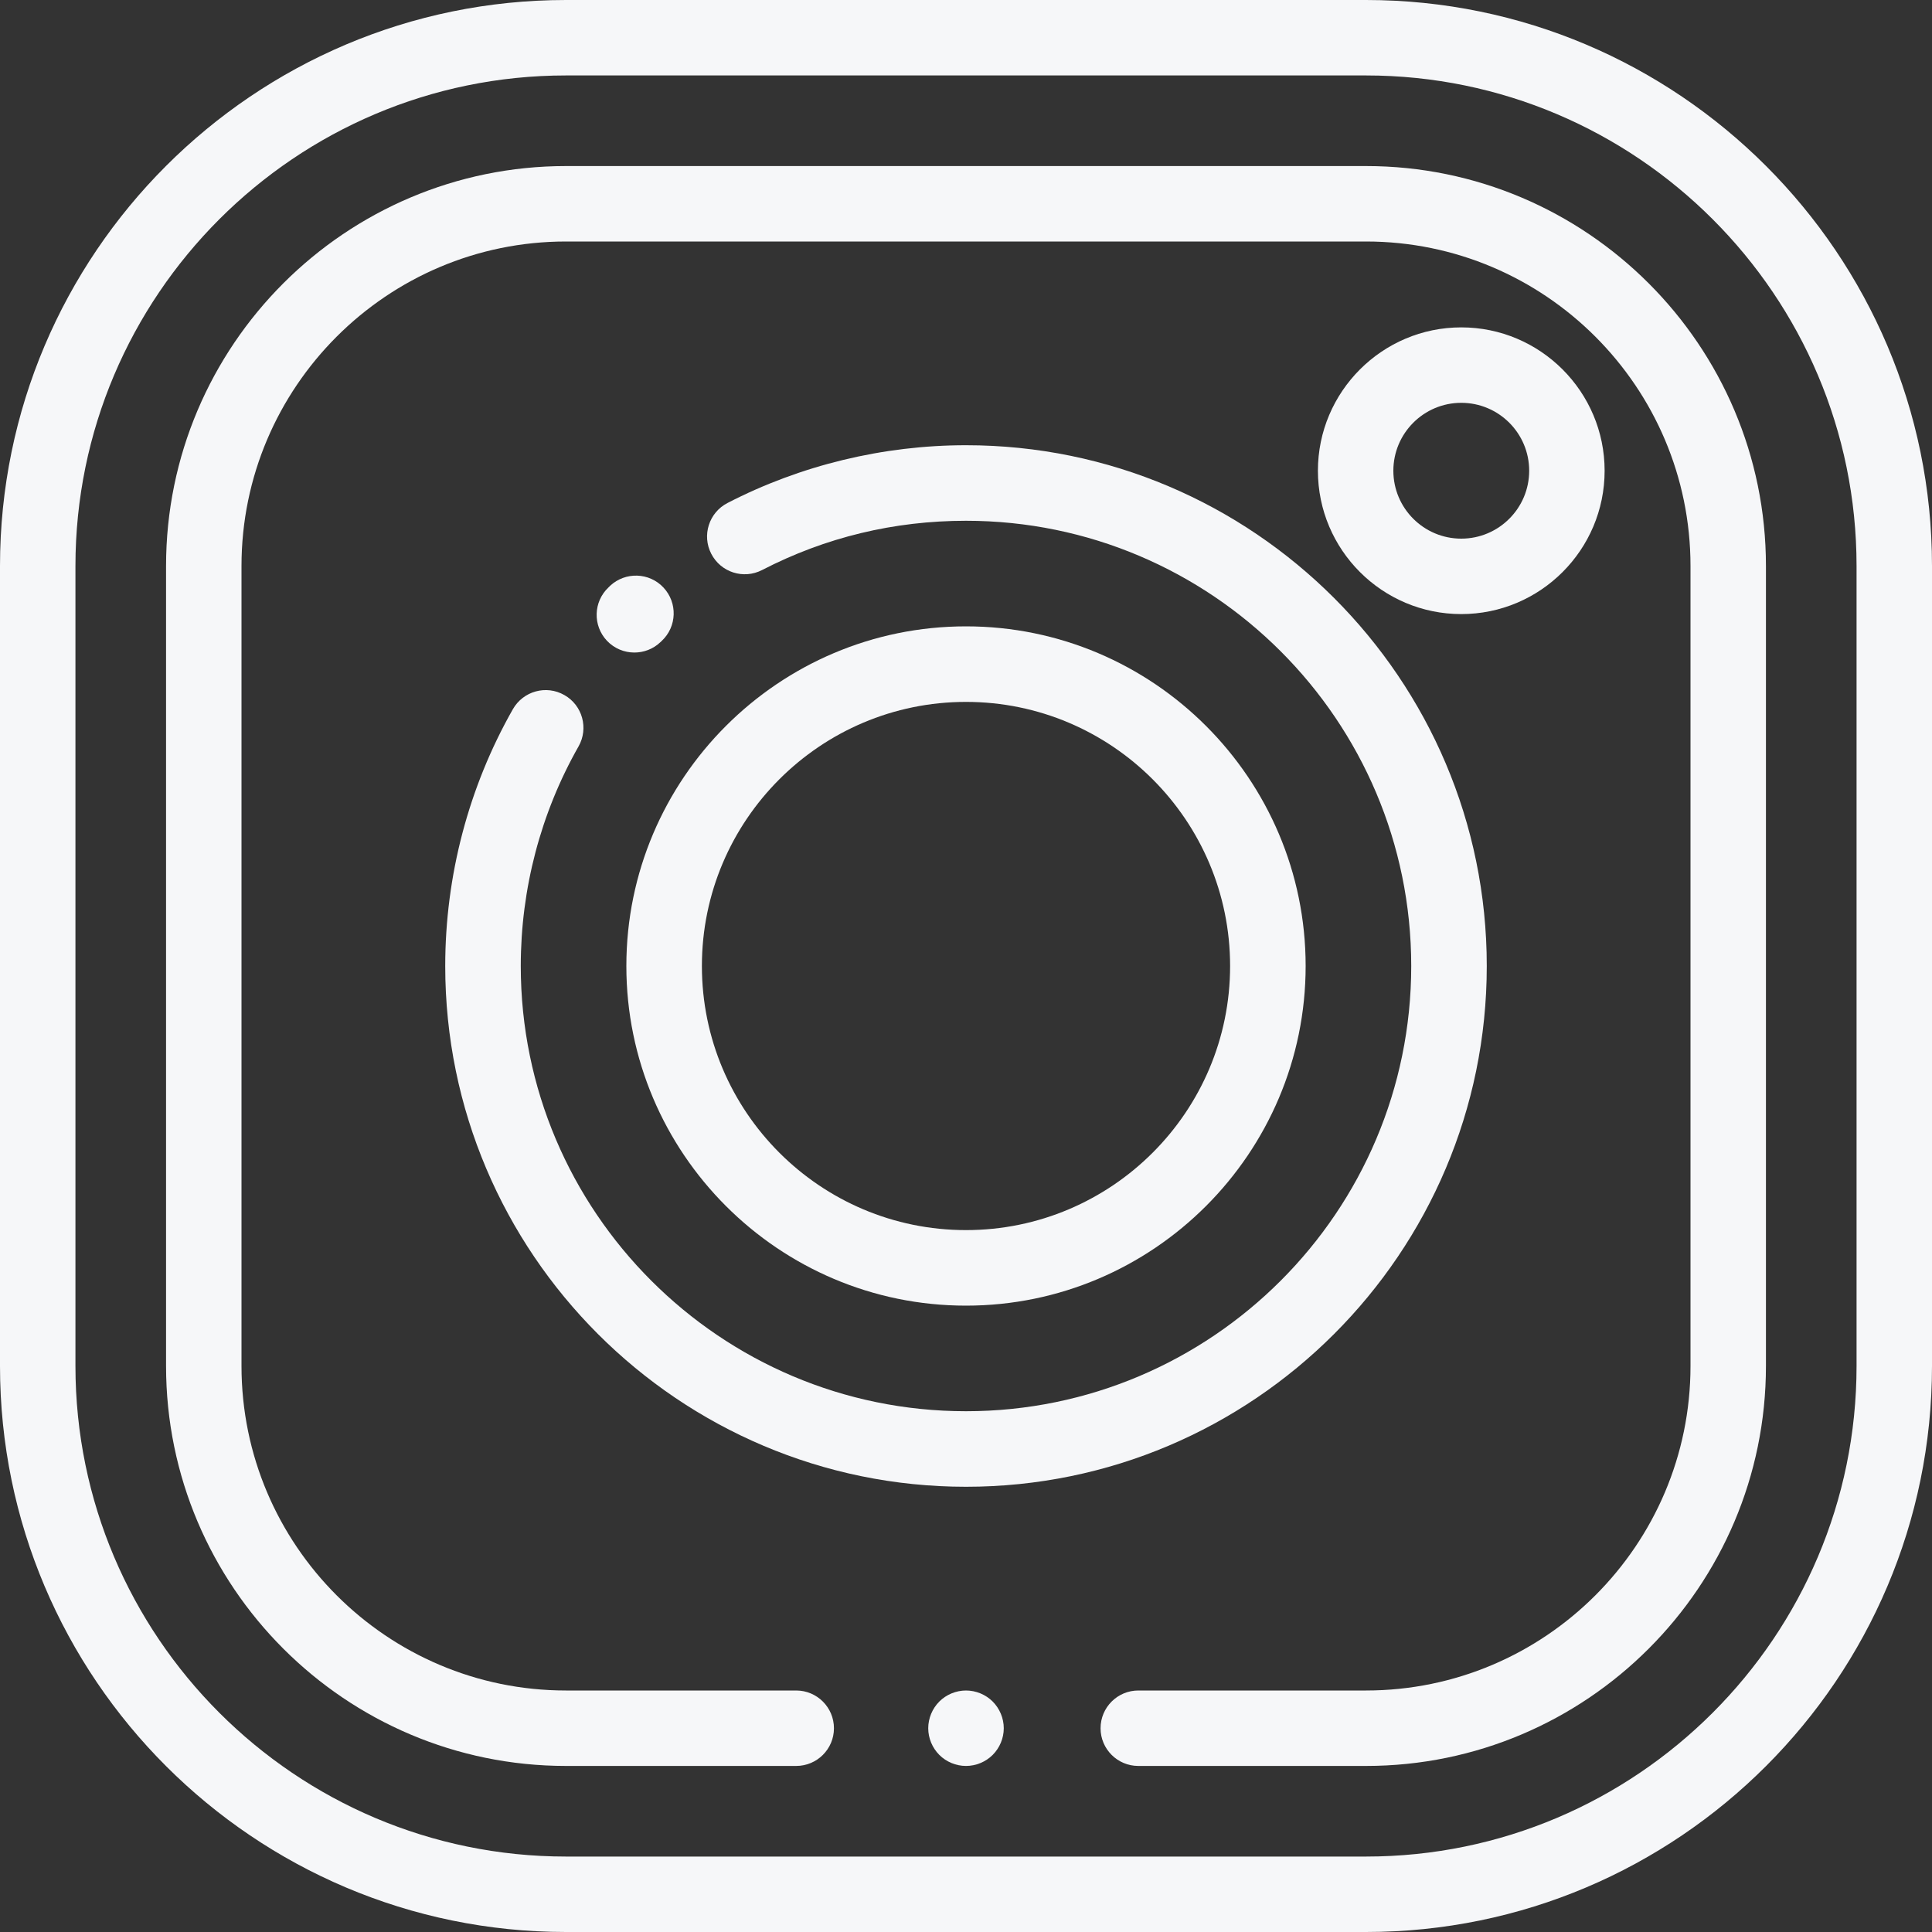
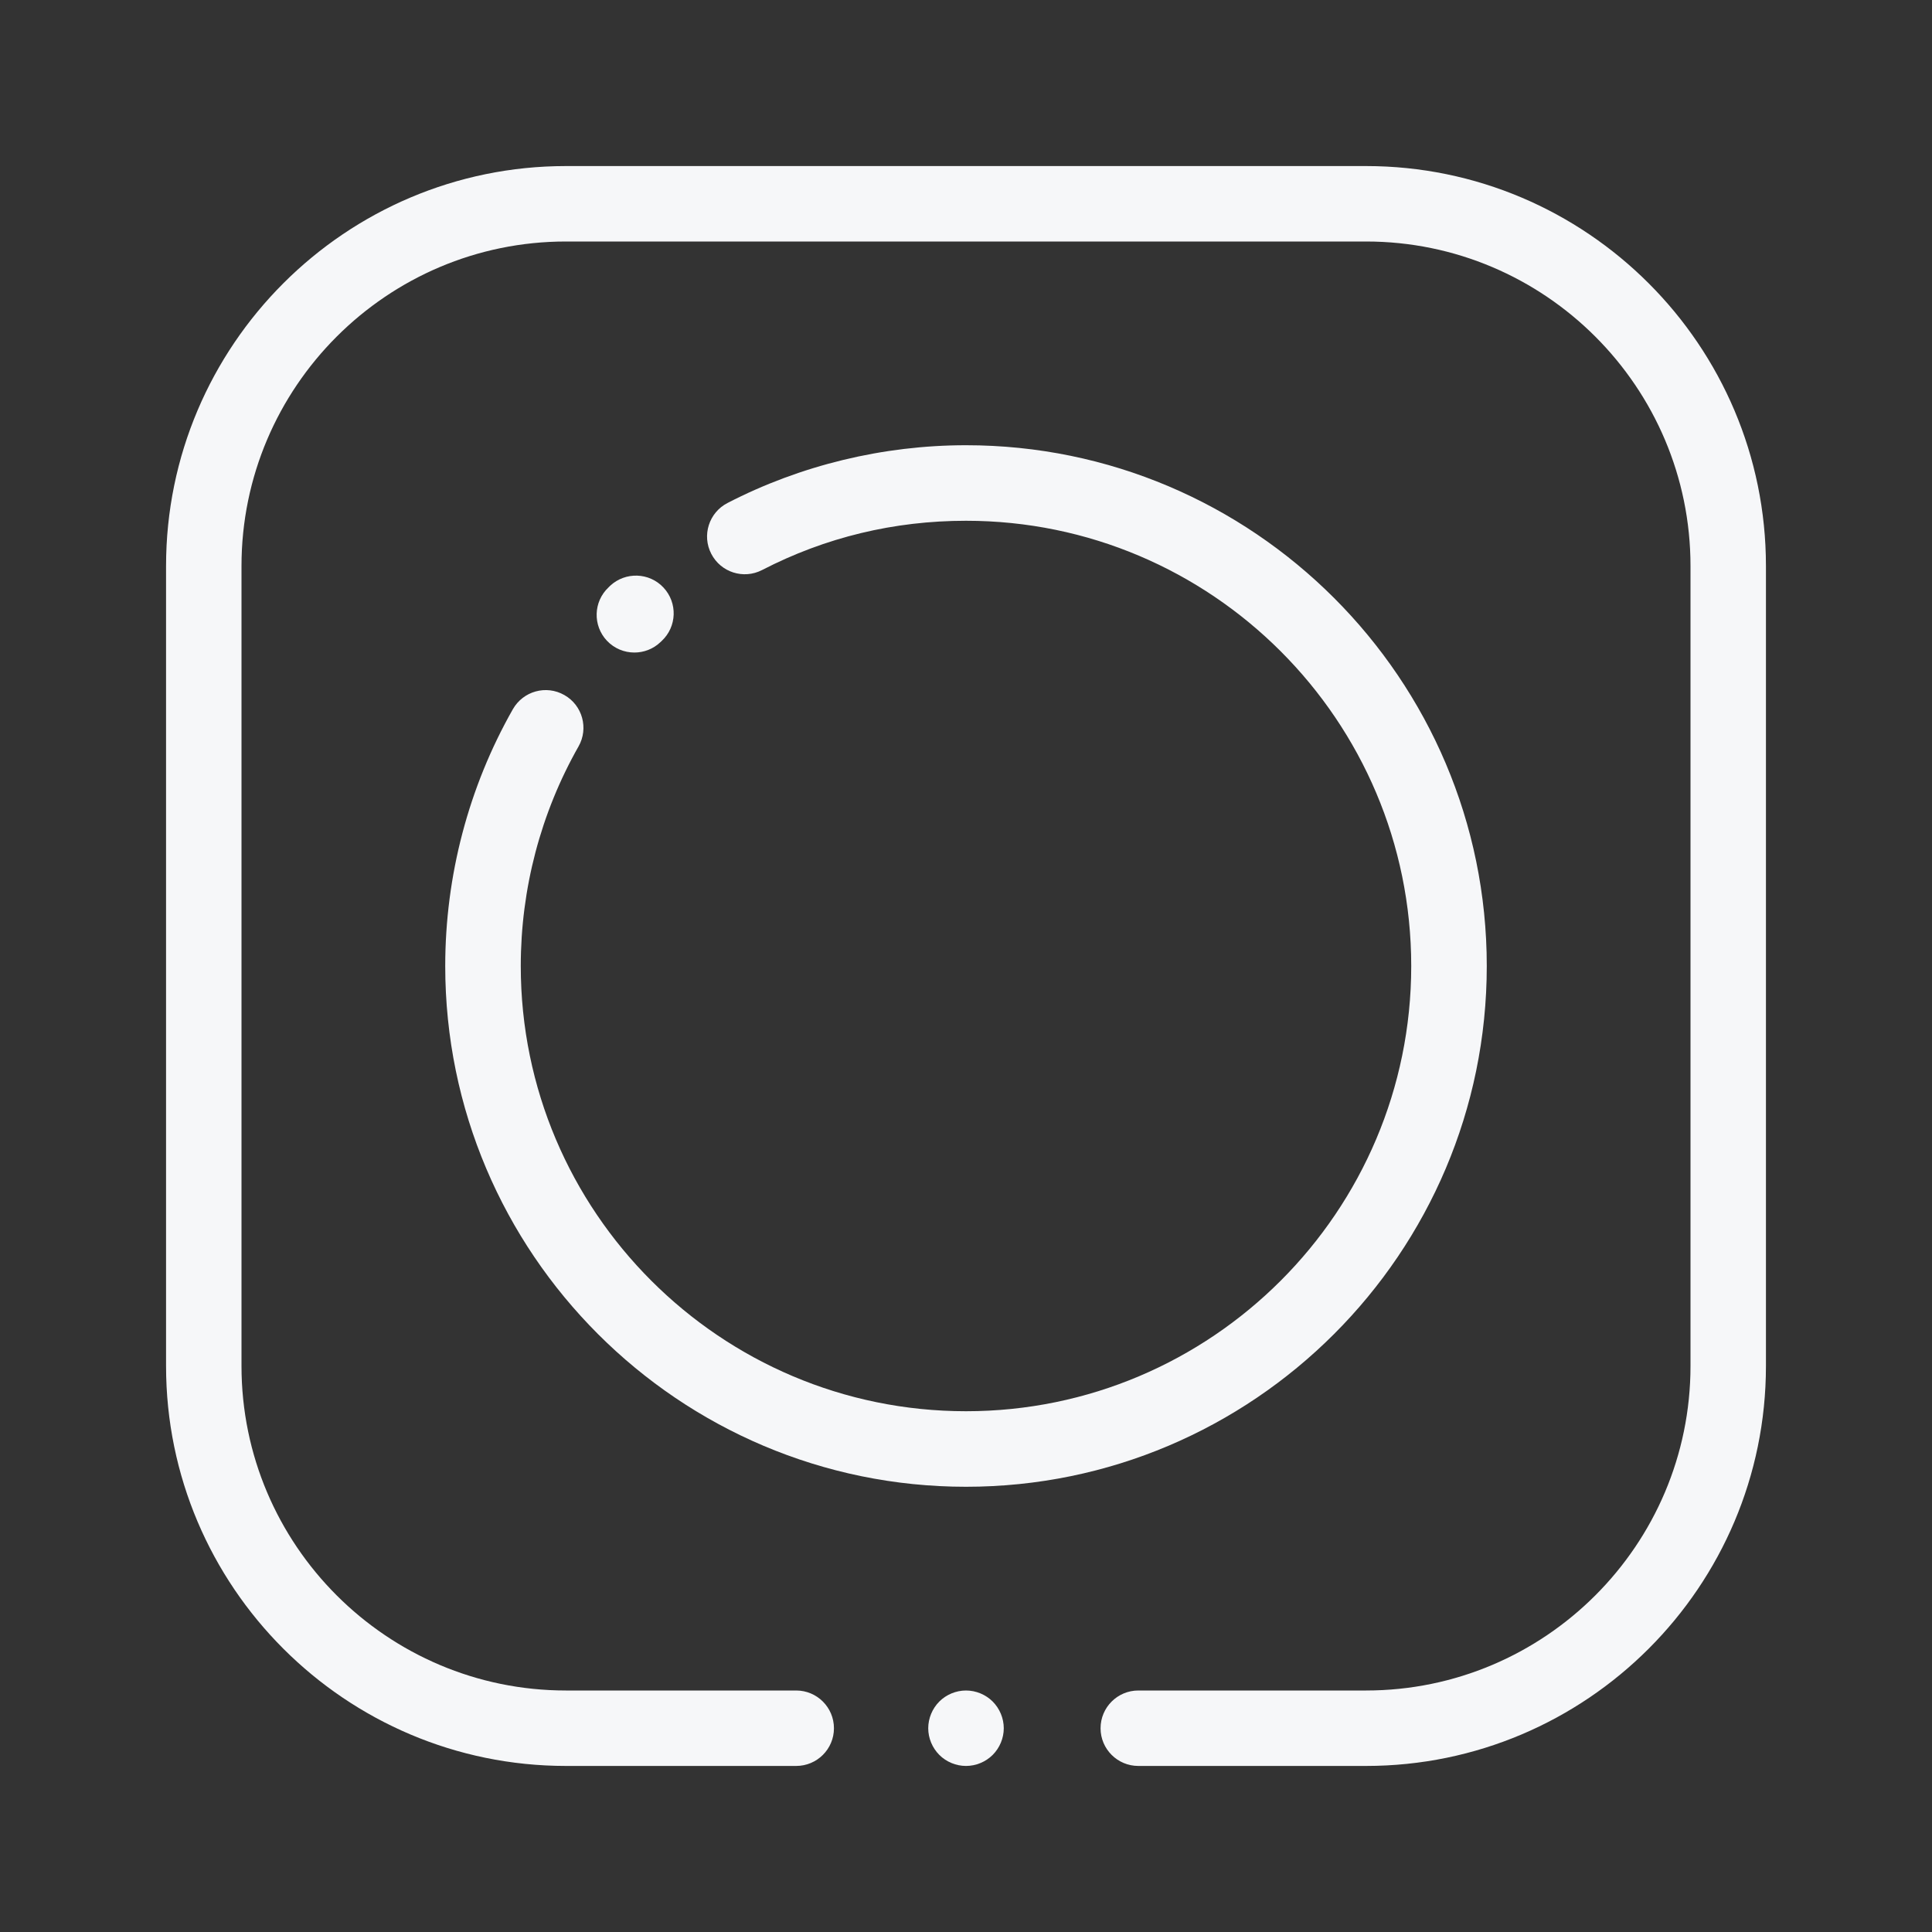
<svg xmlns="http://www.w3.org/2000/svg" width="20" height="20" viewBox="0 0 20 20" fill="none">
  <rect x="0" y="0" width="20" height="20" fill="#333333" stroke="none" />
-   <path d="M14.141 0H5.859C2.629 0 0 2.629 0 5.859V14.141C0 17.372 2.629 20 5.859 20H14.141C17.372 20 20 17.372 20 14.141V5.859C20 2.629 17.372 0 14.141 0ZM19.219 14.141C19.219 16.941 16.941 19.219 14.141 19.219H5.859C3.059 19.219 0.781 16.941 0.781 14.141V5.859C0.781 3.059 3.059 0.781 5.859 0.781H14.141C16.941 0.781 19.219 3.059 19.219 5.859V14.141Z" fill="#F6F7F9" />
  <path d="M14.141 1.719H5.859C3.576 1.719 1.719 3.576 1.719 5.859V14.141C1.719 16.424 3.576 18.281 5.859 18.281H8.242C8.458 18.281 8.633 18.106 8.633 17.891C8.633 17.675 8.458 17.5 8.242 17.5H5.859C4.007 17.5 2.5 15.993 2.5 14.141V5.859C2.5 4.007 4.007 2.5 5.859 2.5H14.141C15.993 2.5 17.5 4.007 17.5 5.859V14.141C17.5 15.993 15.993 17.5 14.141 17.5H11.784C11.568 17.5 11.393 17.675 11.393 17.891C11.393 18.106 11.568 18.281 11.784 18.281H14.141C16.424 18.281 18.281 16.424 18.281 14.141V5.859C18.281 3.576 16.424 1.719 14.141 1.719Z" fill="#F6F7F9" />
  <path d="M10.276 17.614C10.204 17.542 10.103 17.5 10 17.5C9.897 17.5 9.796 17.542 9.724 17.614C9.651 17.687 9.609 17.788 9.609 17.891C9.609 17.993 9.651 18.094 9.724 18.167C9.796 18.239 9.897 18.281 10 18.281C10.103 18.281 10.204 18.239 10.276 18.167C10.349 18.094 10.391 17.993 10.391 17.891C10.391 17.788 10.349 17.687 10.276 17.614Z" fill="#F6F7F9" />
  <path d="M6.868 6.082C6.721 5.925 6.474 5.917 6.316 6.064L6.299 6.081C6.142 6.229 6.135 6.476 6.283 6.633C6.36 6.714 6.463 6.755 6.567 6.755C6.663 6.755 6.76 6.72 6.835 6.649L6.85 6.635C7.008 6.487 7.016 6.24 6.868 6.082Z" fill="#F6F7F9" />
  <path d="M10 4.609C9.142 4.609 8.288 4.816 7.531 5.207C7.339 5.306 7.264 5.542 7.363 5.733C7.462 5.925 7.697 6 7.889 5.901C8.545 5.562 9.256 5.391 10 5.391C12.542 5.391 14.609 7.458 14.609 10C14.609 12.542 12.542 14.609 10 14.609C7.458 14.609 5.391 12.542 5.391 10C5.391 9.202 5.597 8.417 5.989 7.727C6.095 7.54 6.03 7.301 5.842 7.195C5.654 7.088 5.416 7.154 5.309 7.342C4.851 8.148 4.609 9.067 4.609 10C4.609 12.972 7.028 15.391 10 15.391C12.972 15.391 15.391 12.972 15.391 10C15.391 7.028 12.972 4.609 10 4.609Z" fill="#F6F7F9" />
-   <path d="M10 6.484C8.061 6.484 6.484 8.061 6.484 10C6.484 11.938 8.061 13.516 10 13.516C11.938 13.516 13.516 11.938 13.516 10C13.516 8.061 11.938 6.484 10 6.484ZM10 12.734C8.492 12.734 7.266 11.508 7.266 10C7.266 8.492 8.492 7.266 10 7.266C11.508 7.266 12.734 8.492 12.734 10C12.734 11.508 11.508 12.734 10 12.734Z" fill="#F6F7F9" />
-   <path d="M15.127 3.389C14.309 3.389 13.643 4.055 13.643 4.873C13.643 5.692 14.309 6.357 15.127 6.357C15.945 6.357 16.611 5.692 16.611 4.873C16.611 4.055 15.945 3.389 15.127 3.389ZM15.127 5.576C14.739 5.576 14.424 5.261 14.424 4.873C14.424 4.485 14.739 4.17 15.127 4.17C15.515 4.17 15.83 4.485 15.83 4.873C15.83 5.261 15.515 5.576 15.127 5.576Z" fill="#F6F7F9" />
</svg>